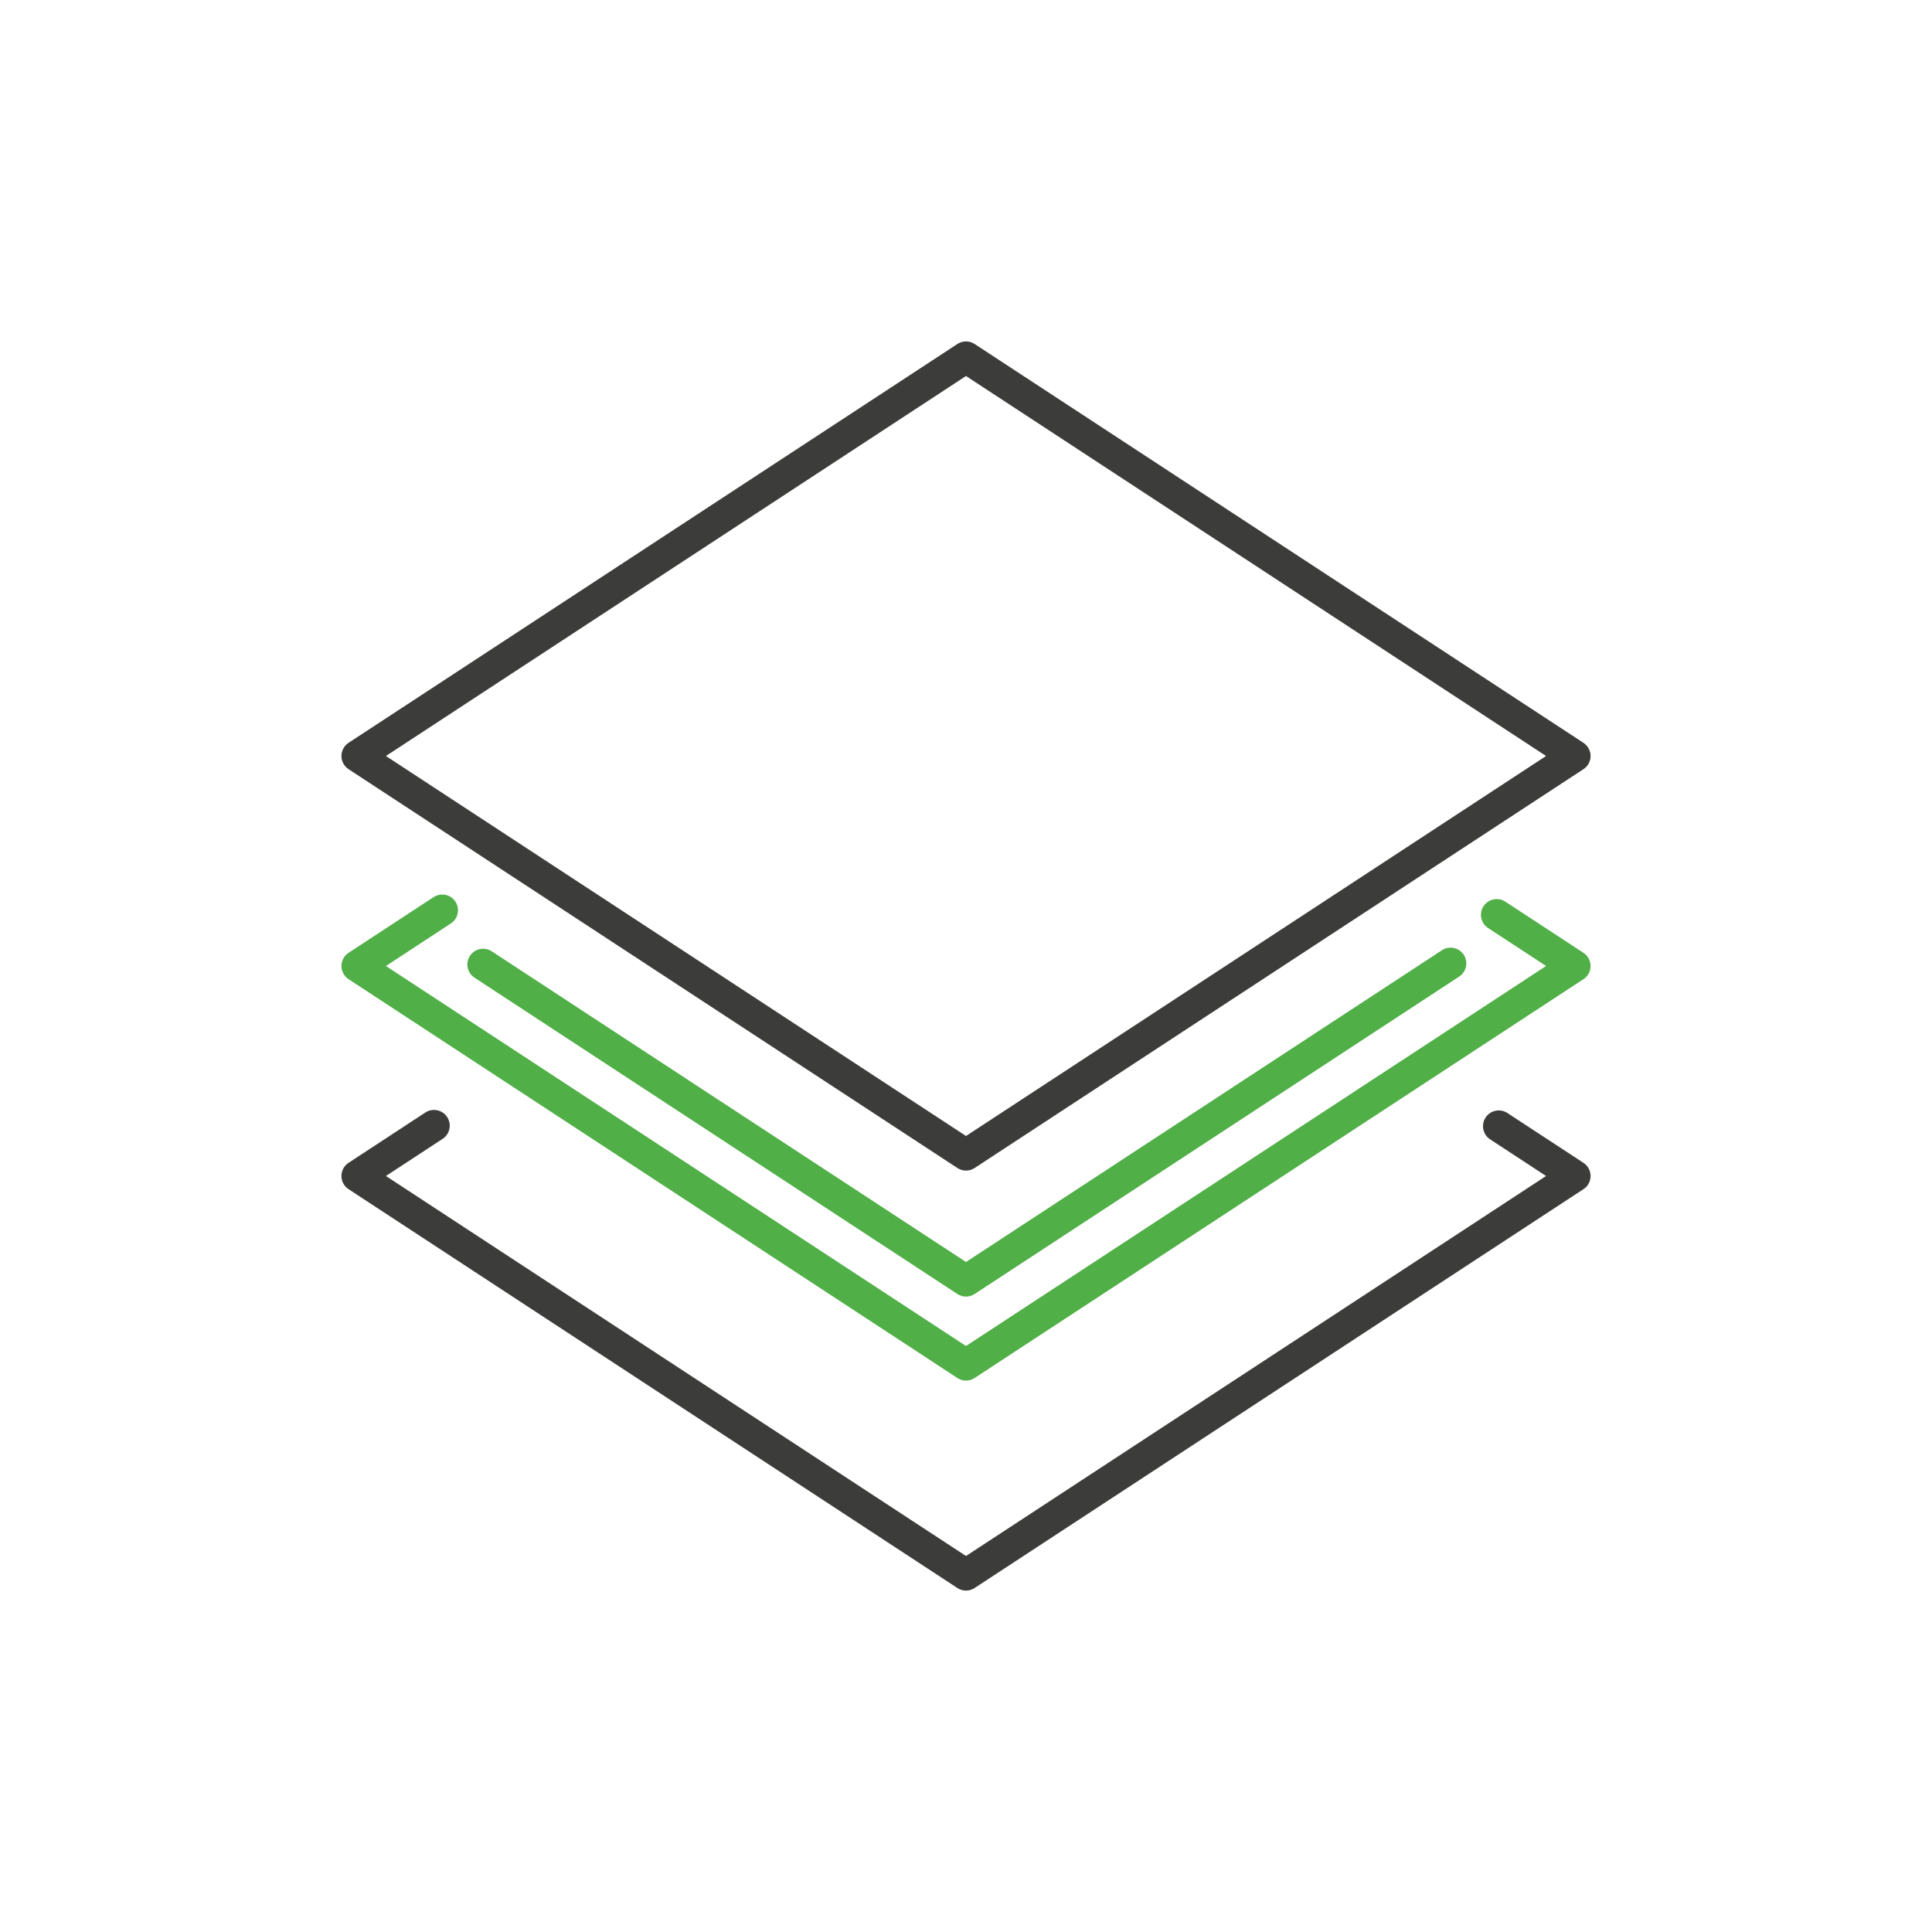
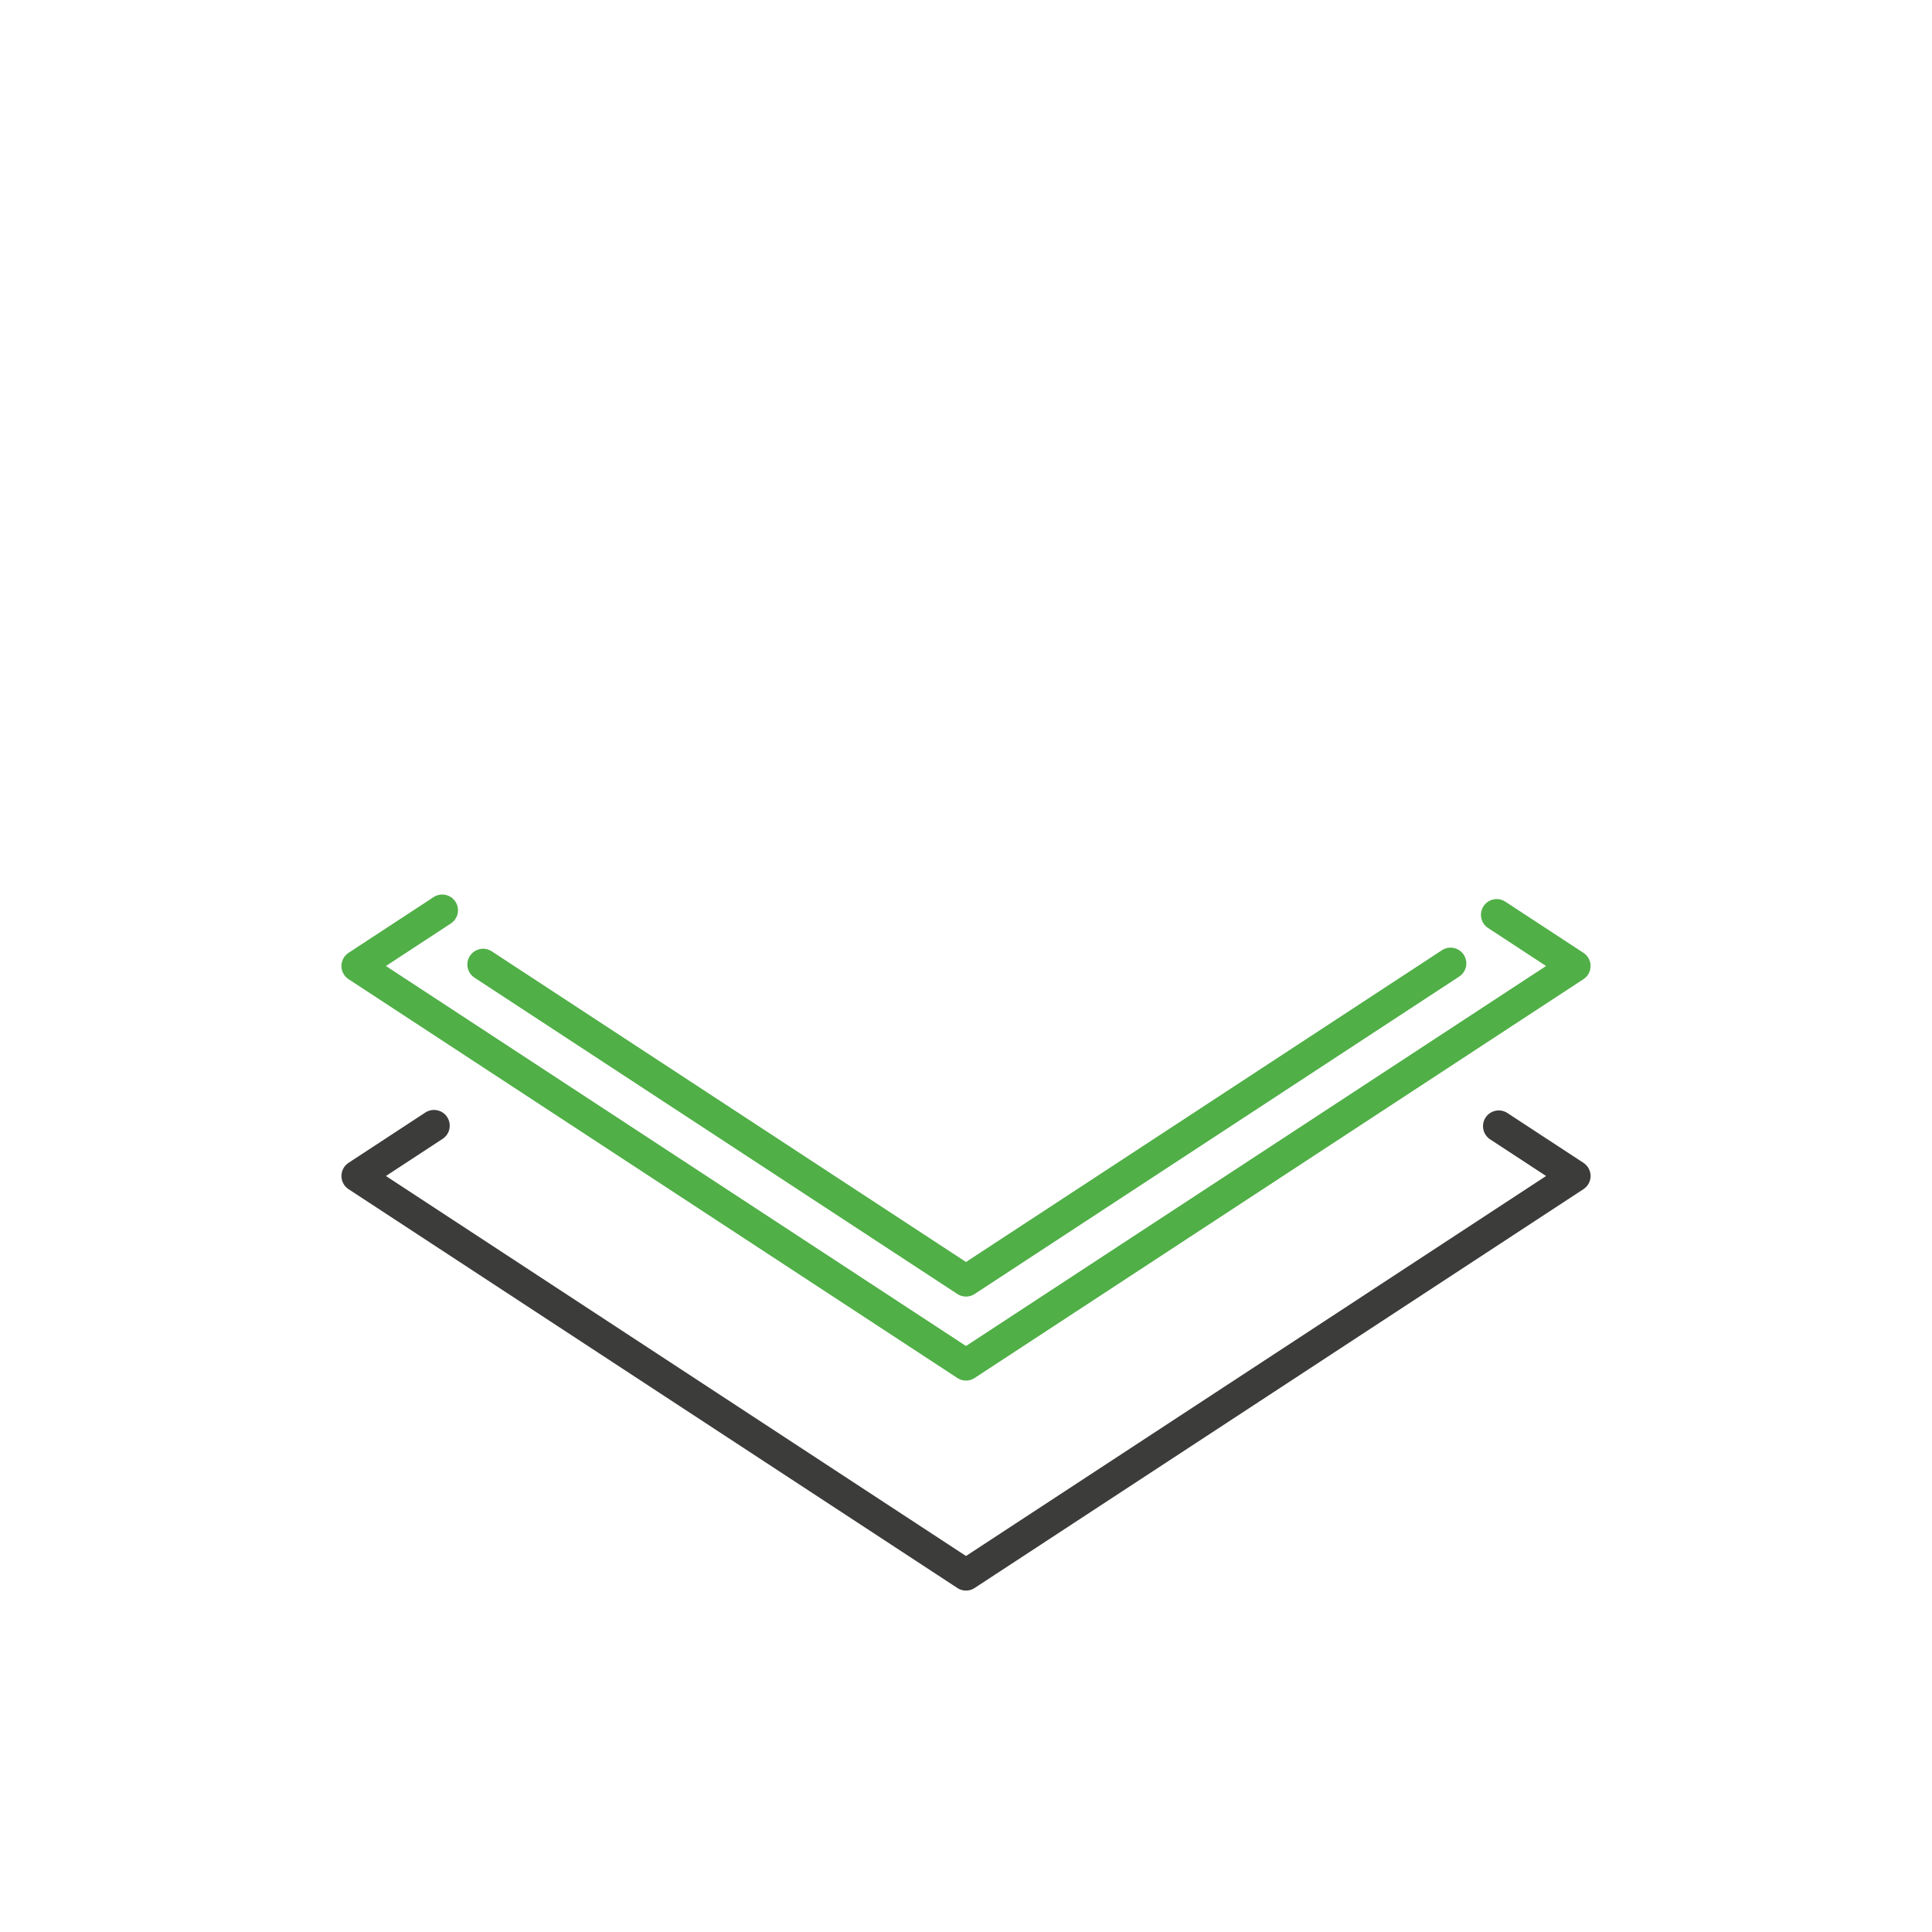
<svg xmlns="http://www.w3.org/2000/svg" width="184px" height="184px" viewBox="0 0 184 184" version="1.1">
  <title>Design/Icons/ICO-Middleware</title>
  <g id="Design/Icons/ICO-Middleware" stroke="none" stroke-width="1" fill="none" fill-rule="evenodd" stroke-linejoin="round">
    <polyline id="Path" stroke="#3C3C3B" stroke-width="3" stroke-linecap="round" transform="translate(92, 112) rotate(45) translate(-92, -112) " points="124.522 72.767 133 71 118.858 138.858 51 153 52.784 144.439" />
-     <polygon id="Rectangle" stroke="#3C3C3B" stroke-width="3" transform="translate(92, 72) rotate(45) translate(-92, -72) " points="65.142 45.142 133 31 118.858 98.858 51 113" />
    <polyline id="Path" stroke="#50AF47" stroke-width="3" stroke-linecap="round" transform="translate(92, 92) rotate(45) translate(-92, -92) " points="124.293 52.815 133 51 118.858 118.858 51 133 52.976 123.519" />
    <polyline id="Path" stroke="#50AF47" stroke-width="3" stroke-linecap="round" transform="translate(92.08, 91.804) rotate(45) translate(-92.08, -91.804) " points="124.619 59.19 113.363 113.2 59.541 124.417" />
  </g>
</svg>